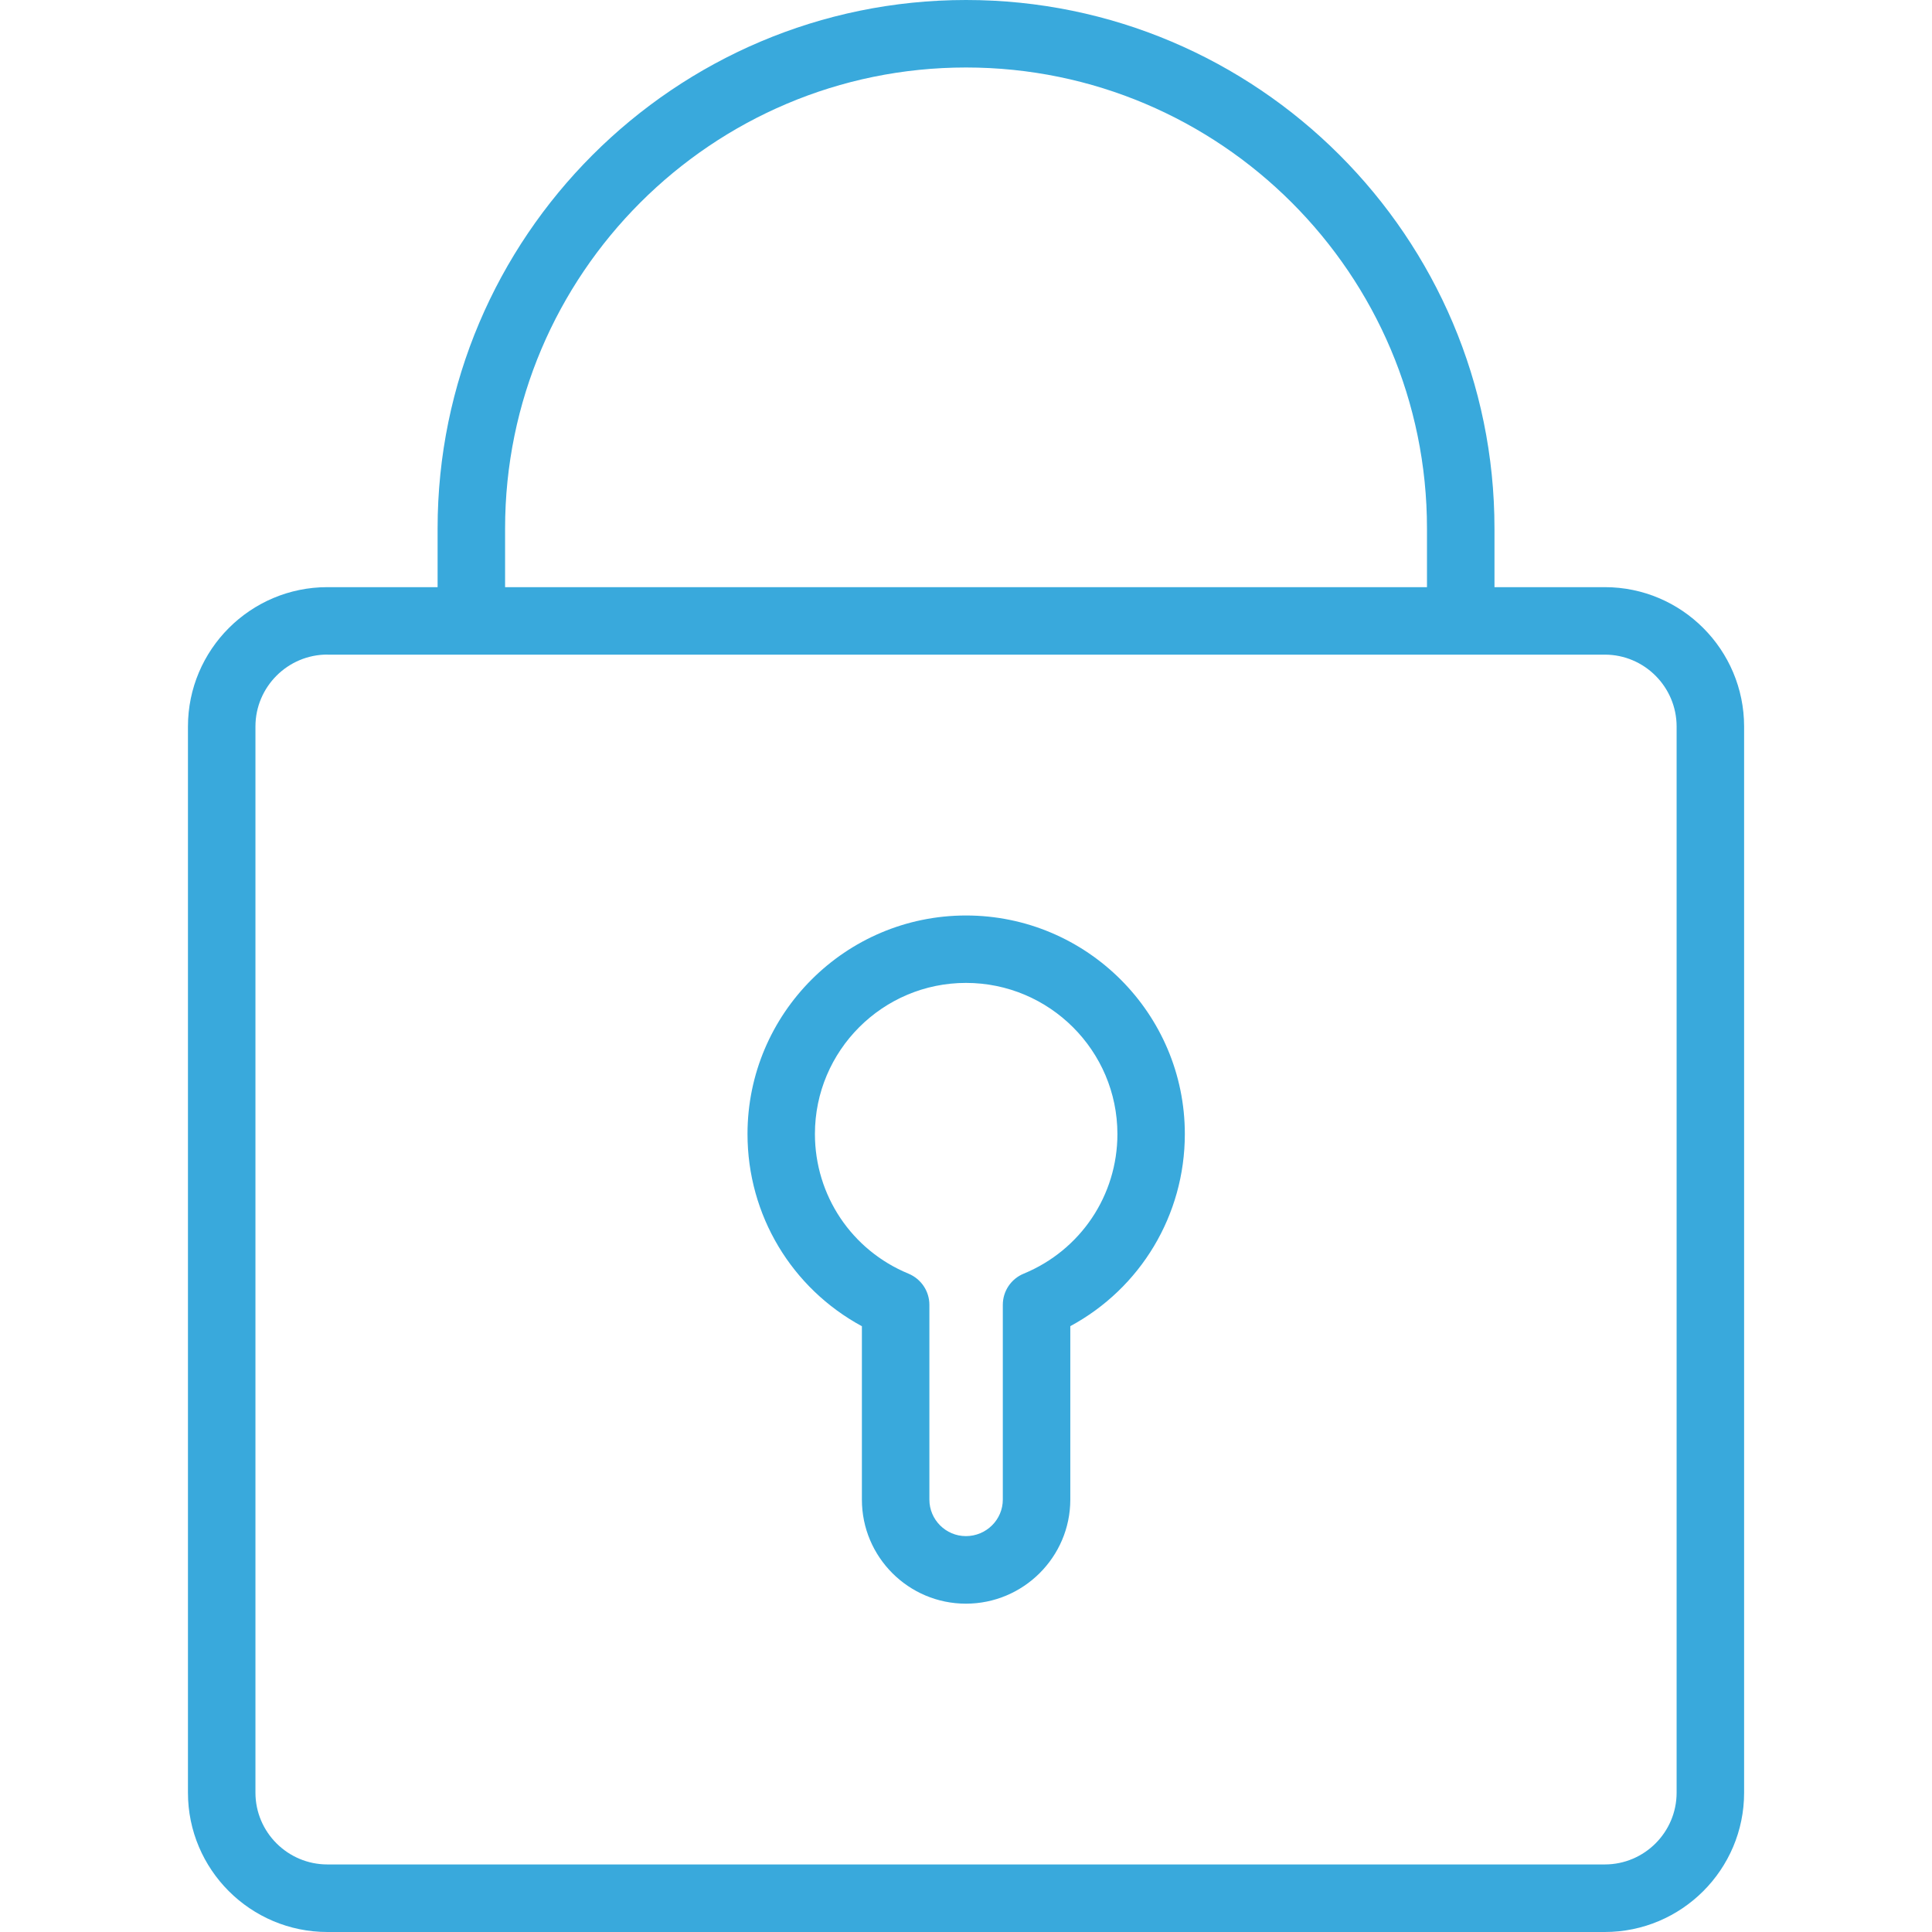
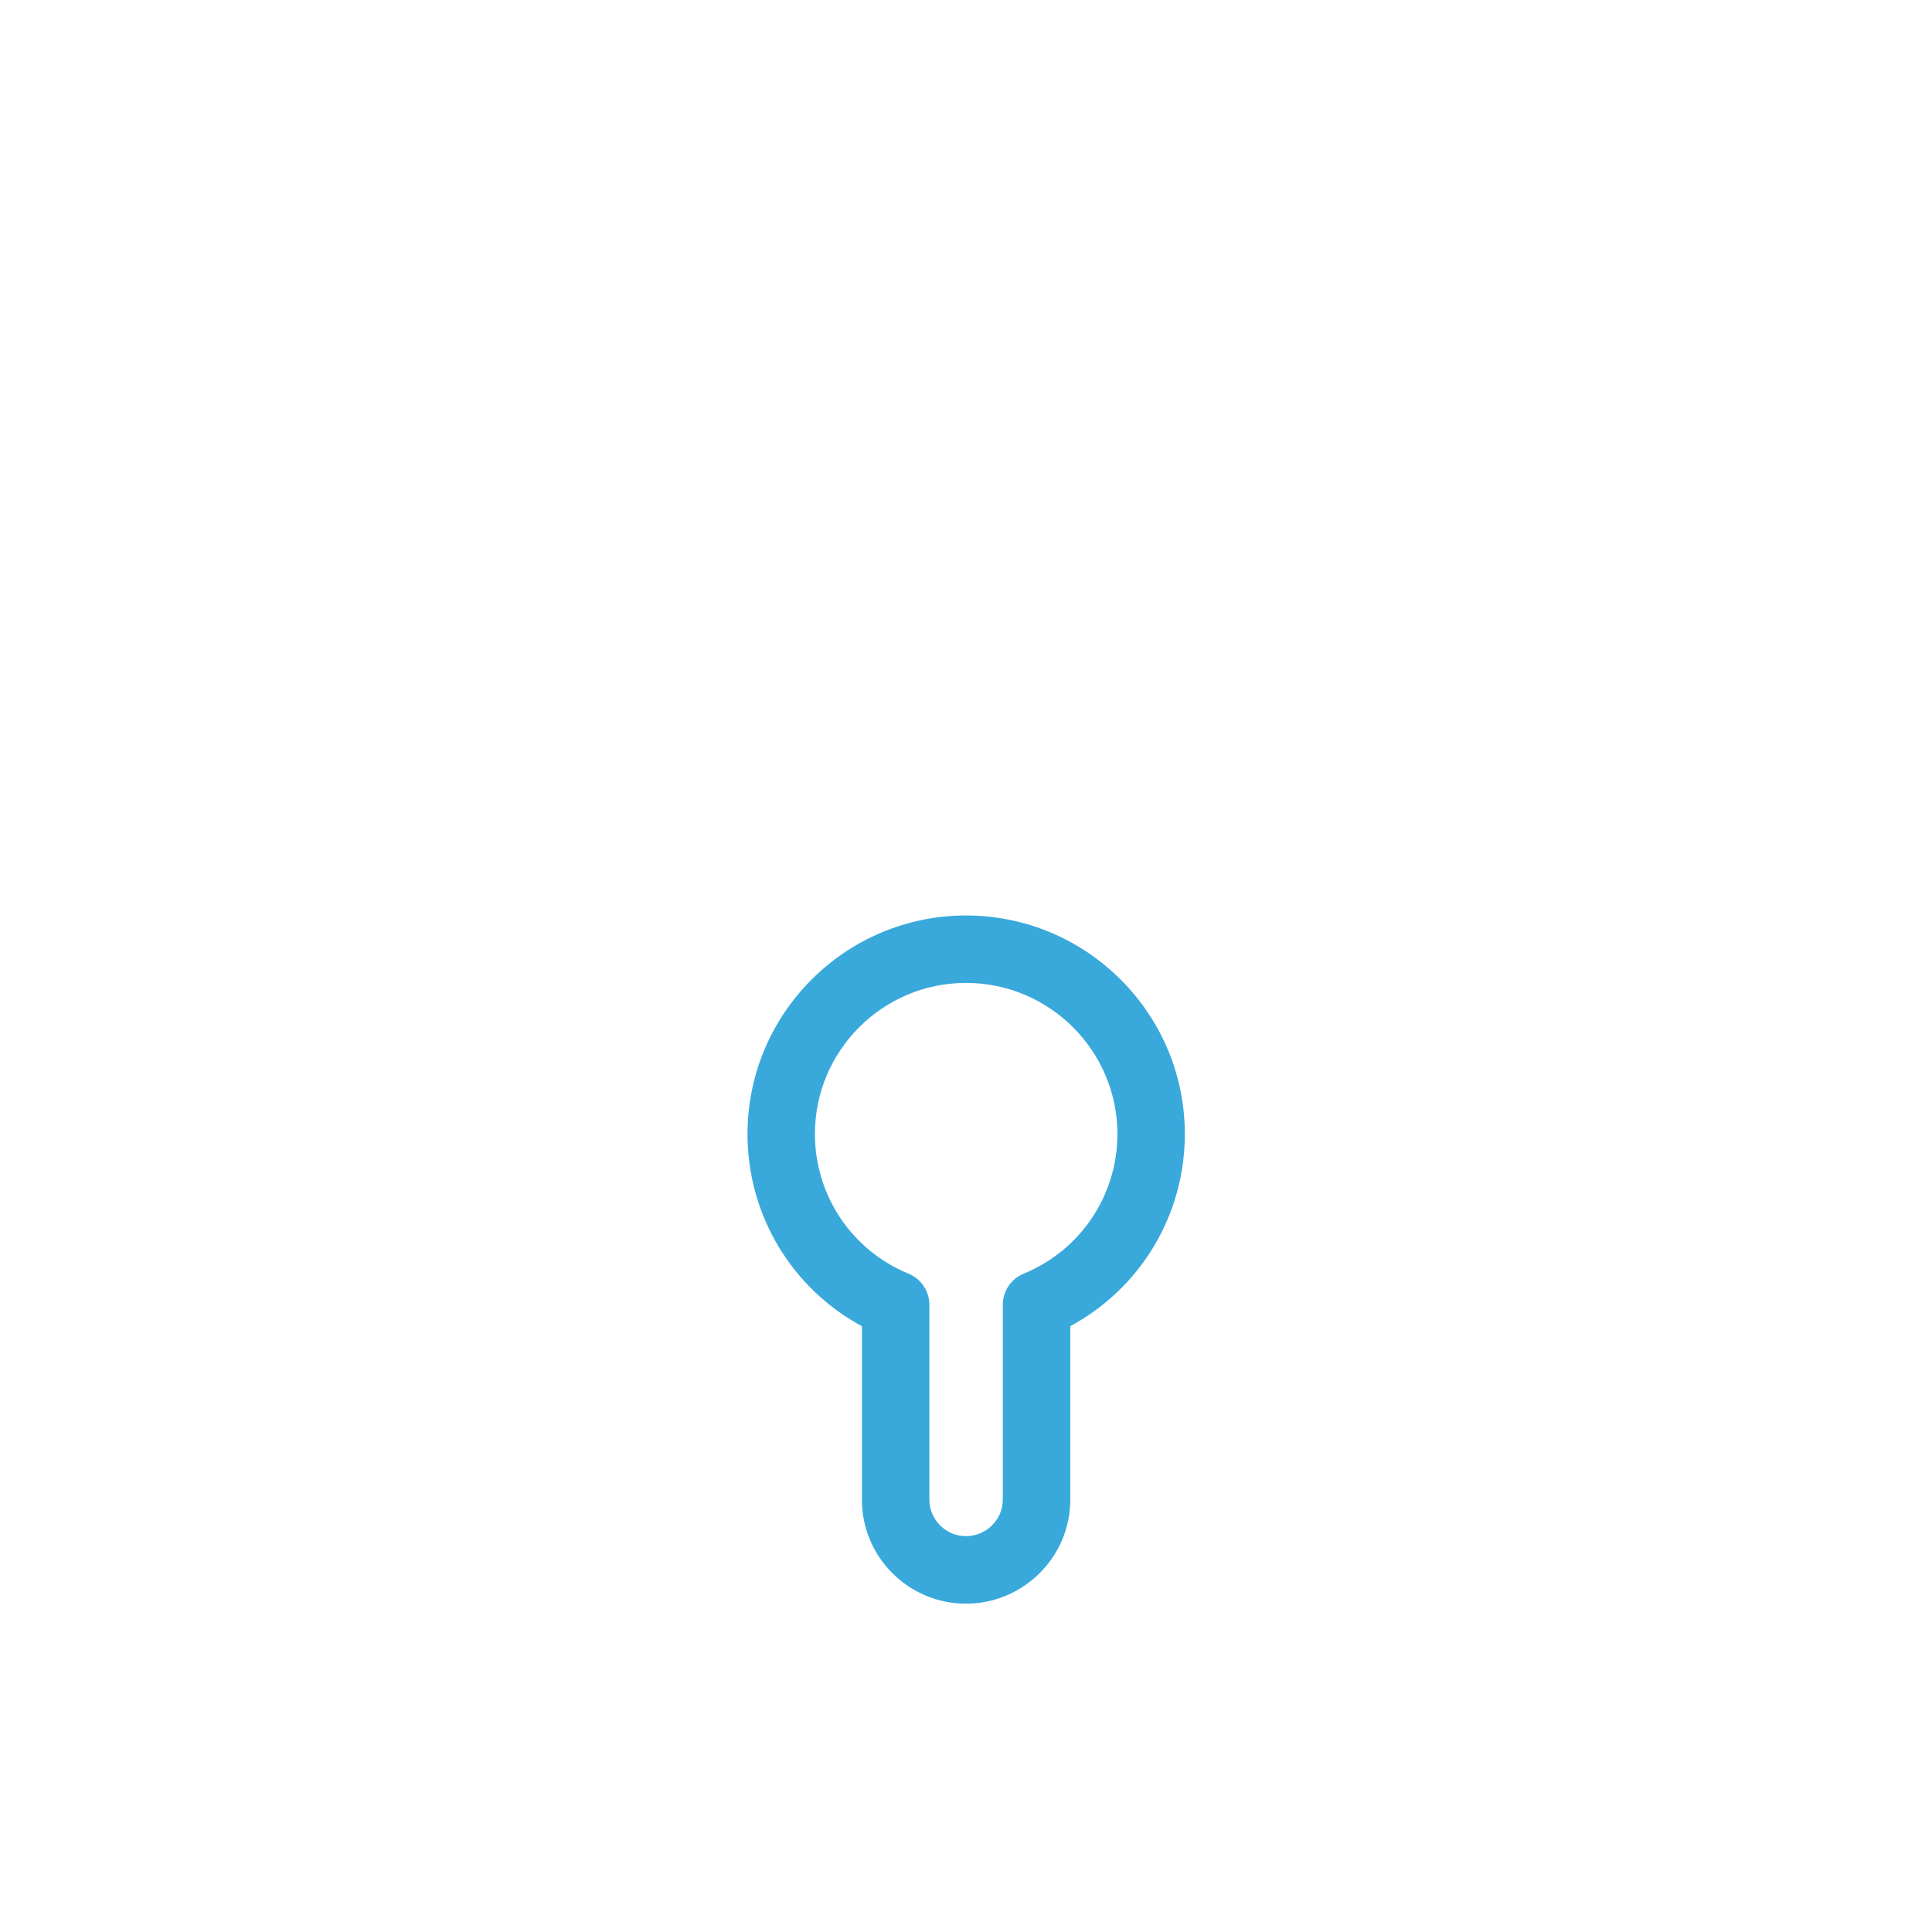
<svg xmlns="http://www.w3.org/2000/svg" enable-background="new 0 0 28.627 28.627" height="512" viewBox="0 0 28.627 28.627" width="512">
  <g fill="#39a9dc">
-     <path d="m23.778 28.627h-18.927c-1.14 0-2.066-.926-2.066-2.064v-15.797c0-1.14.927-2.066 2.066-2.066h18.928c1.139 0 2.064.927 2.064 2.066v15.797c0 1.138-.926 2.064-2.065 2.064zm-18.927-18.928c-.588 0-1.066.479-1.066 1.066v15.797c0 .587.479 1.064 1.066 1.064h18.928c.587 0 1.064-.478 1.064-1.064v-15.796c0-.588-.478-1.066-1.064-1.066h-18.928z" />
-     <path d="m21.644 9.699c-.276 0-.5-.224-.5-.5v-1.369c0-3.766-3.063-6.83-6.83-6.83s-6.83 3.064-6.83 6.83v1.369c0 .276-.224.5-.5.5s-.5-.224-.5-.5v-1.369c0-4.317 3.513-7.83 7.83-7.83s7.83 3.513 7.83 7.83v1.369c0 .277-.224.5-.5.5z" />
    <path d="m14.312 23.762c-.85 0-1.541-.691-1.541-1.541v-2.57c-1.04-.563-1.695-1.646-1.695-2.848 0-1.786 1.453-3.238 3.238-3.238 1.788 0 3.242 1.453 3.242 3.238 0 1.201-.656 2.285-1.697 2.847v2.571c-.001.849-.695 1.541-1.547 1.541zm.001-9.198c-1.234 0-2.238 1.004-2.238 2.238 0 .91.544 1.723 1.386 2.07.188.078.31.26.31.462v2.886c0 .298.243.541.541.541.302 0 .547-.243.547-.541v-2.886c0-.203.122-.385.31-.462.843-.348 1.388-1.16 1.388-2.069-.001-1.235-1.007-2.239-2.244-2.239z" />
  </g>
</svg>